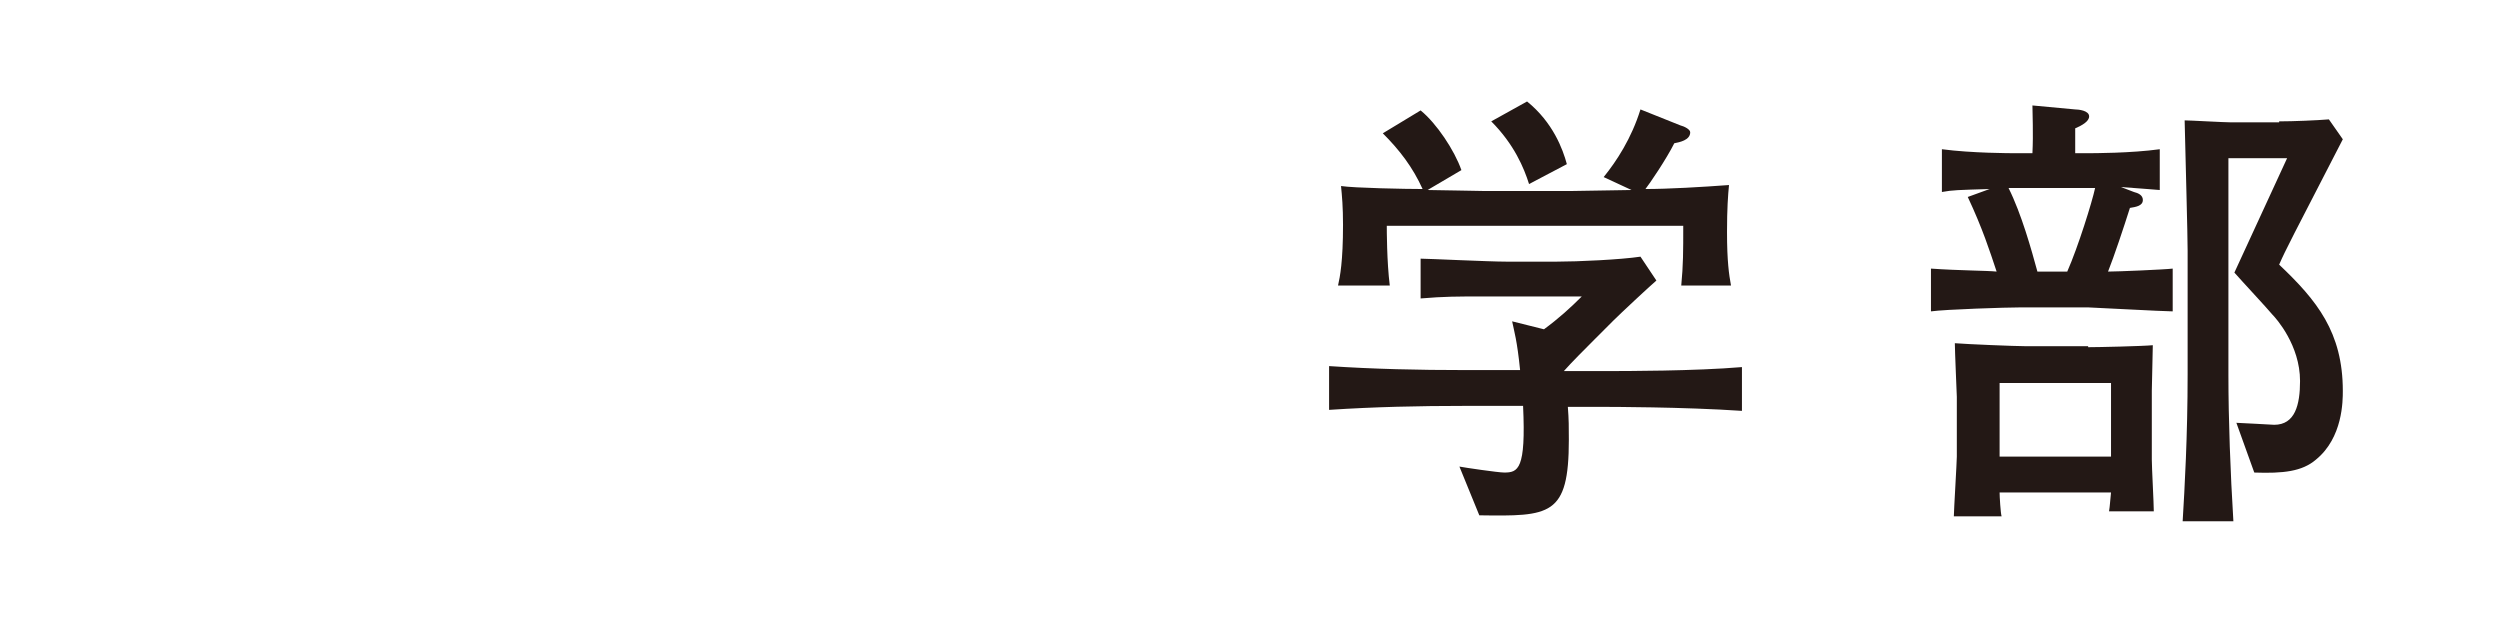
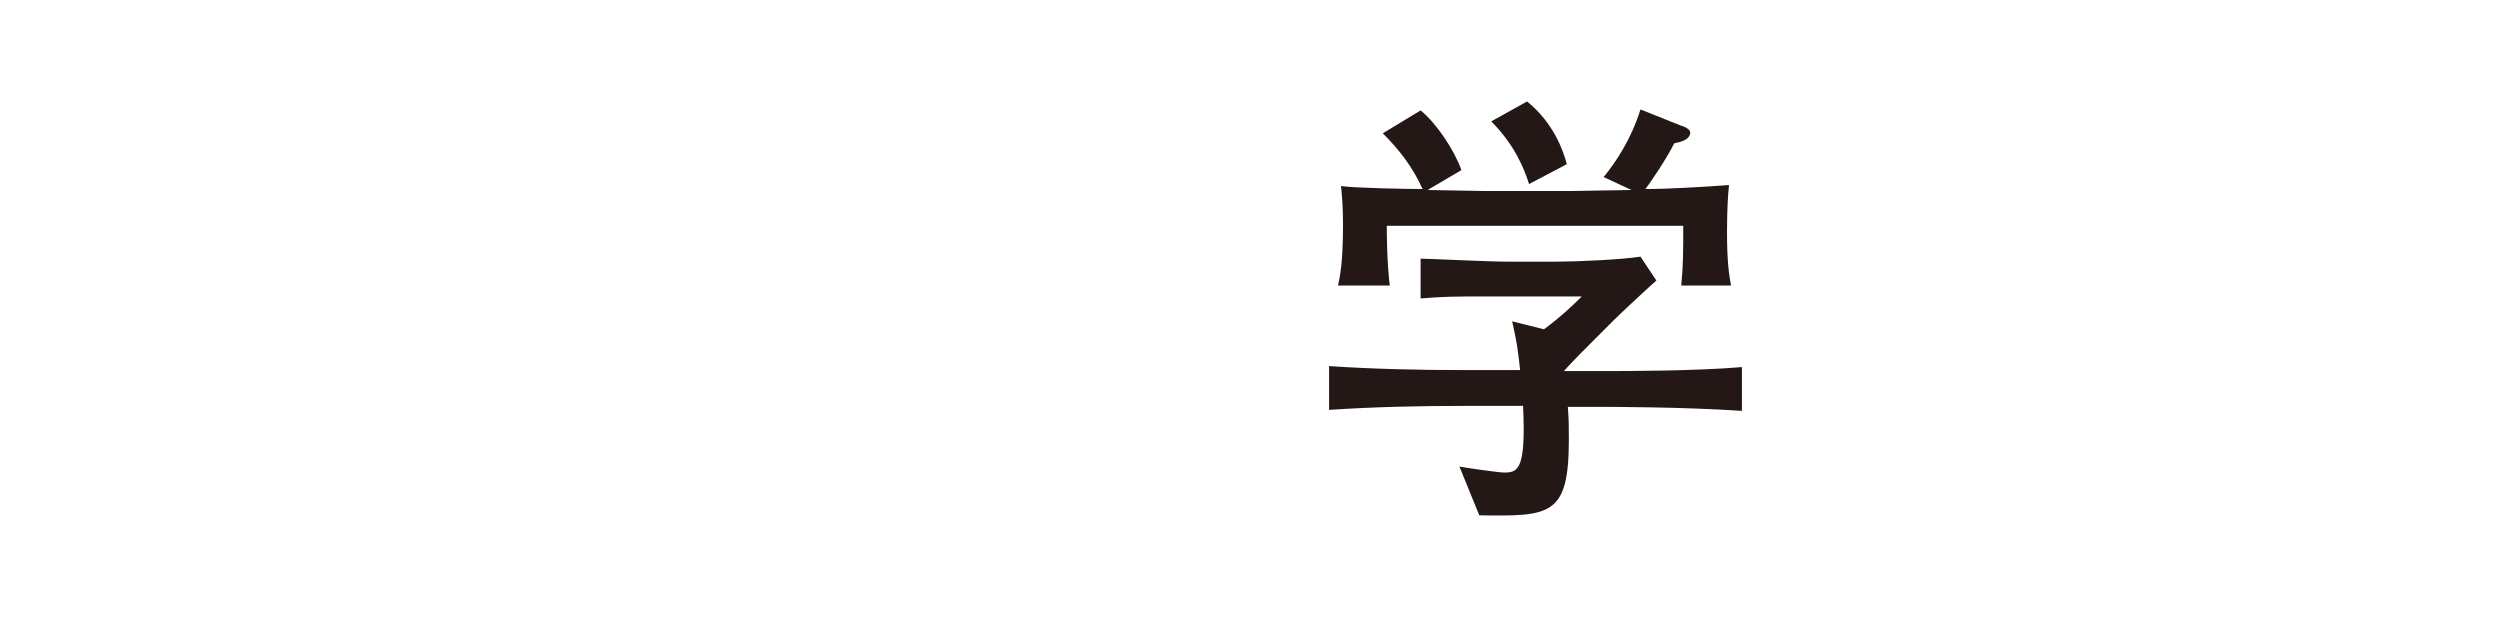
<svg xmlns="http://www.w3.org/2000/svg" version="1.1" id="レイヤー_1" x="0px" y="0px" width="251.3px" height="63.6px" viewBox="0 0 251.3 63.6" style="enable-background:new 0 0 251.3 63.6;" xml:space="preserve">
  <style type="text/css">
	.st0{fill:#231815;}
</style>
  <g>
    <path class="st0" d="M161.4,37.3c1.9,0,9,0,13.7-0.4v4.4c-5.9-0.4-13.6-0.4-13.7-0.4h-3.8c0.1,1.3,0.1,2,0.1,3.3   c0,7.7-1.9,7.7-9,7.6l-2-4.9c0.5,0.1,3.9,0.6,4.5,0.6c1.4,0,2.2-0.3,1.9-6.7h-5.9c-4.5,0-9.1,0.1-13.6,0.4v-4.4   c4.5,0.3,9,0.4,13.6,0.4h5.6c-0.3-3-0.6-3.9-0.8-4.9l3.2,0.8c1.5-1.1,2.7-2.2,3.8-3.3h-10c-2.5,0-3.8,0-6.2,0.2V26   c0.7,0,6.9,0.3,8.6,0.3h5.1c2.1,0,6.4-0.2,8.4-0.5l1.6,2.4c-0.6,0.5-3.7,3.4-4.3,4l-1.9,1.9c-0.9,0.9-2.4,2.4-3.1,3.2H161.4z    M157.9,19.2c0.1,0,5.5-0.1,6.1-0.1l-2.8-1.3c1.3-1.6,2.8-3.9,3.7-6.8l4,1.6c0.4,0.1,1,0.4,1,0.7c0,0.8-1.1,1-1.6,1.1   c-0.8,1.6-2.5,4.1-2.9,4.6c2.3,0,5.7-0.2,8.4-0.4c-0.1,1-0.2,2.4-0.2,4.7c0,3,0.2,4.3,0.4,5.4h-5c0.2-2.1,0.2-3.4,0.2-6h-29.8   c0,0.4,0,3.6,0.3,6h-5.2c0.2-0.9,0.5-2.4,0.5-6.1c0-1.8-0.1-2.9-0.2-3.9c1.3,0.2,6.5,0.3,8.2,0.3c-1-2.2-2.3-3.9-4-5.6l3.8-2.3   c1.6,1.3,3.4,4,4.1,6l-3.4,2c0.6,0,5.4,0.1,5.7,0.1H157.9z M153.5,10.2c2.6,2.1,3.6,4.8,4,6.3l-3.8,2c-0.5-1.6-1.5-4-3.8-6.3   L153.5,10.2z" />
-     <path class="st0" d="M214.5,19.3c0.4,0.1,0.9,0.3,0.9,0.8c0,0.6-0.7,0.7-1.3,0.8c-0.6,1.9-1.6,4.9-2.2,6.4c0.9,0,5.7-0.2,6.5-0.3   v4.3c-0.9,0-8.2-0.4-8.5-0.4h-6.8c-1.4,0-7.6,0.2-9,0.4v-4.3c2.8,0.2,5.7,0.2,6.6,0.3c-0.7-2.1-1.4-4.3-2.9-7.5l2.2-0.8   c-3.2,0.1-3.7,0.1-4.8,0.3V15c3,0.4,7,0.4,7.3,0.4h1.8c0.1-2,0-4,0-4.8l4.3,0.4c0.3,0,1.4,0.1,1.4,0.7c0,0.5-0.7,0.9-1.4,1.2v2.5   h1.2c0.6,0,4.4,0,7.3-0.4v4.1c-1.1-0.1-1.4-0.1-3.9-0.3L214.5,19.3z M209.9,34.9c1,0,5.5-0.1,6.5-0.2c0,0.7-0.1,4-0.1,4.6v6.9   c0,0.8,0.2,4.4,0.2,5.2H212c0.1-0.6,0.1-1,0.2-1.9H201c0,0.4,0.1,2.1,0.2,2.4h-4.8c0-0.5,0.3-5.5,0.3-6v-6c0-0.1-0.2-4.7-0.2-5.4   c1.2,0.1,6.1,0.3,7.1,0.3H209.9z M201,38.5v7.4h11.2v-7.4H201z M201.9,18.9c1.3,2.6,2.3,6.2,2.9,8.4h3c1.1-2.5,2.5-7,2.8-8.4H201.9   z M229.1,12.2c1.4,0,3.8-0.1,5-0.2l1.4,2c-5.1,9.9-5.7,11-6.4,12.6c3.8,3.6,6.4,6.8,6.4,12.7c0,1,0,4.7-2.7,6.9   c-1.4,1.2-3.3,1.4-6.2,1.3l-1.8-5c0.3,0,3.7,0.2,3.8,0.2c2.1,0,2.6-2,2.6-4.4c0-3.6-2.4-6.3-2.8-6.7c-0.4-0.5-3.1-3.4-3.8-4.2   l5.3-11.5h-5.9v21.8c0,4.5,0.2,9.8,0.5,14.7h-5.1c0.2-3.3,0.5-8.6,0.5-14.8V25.2c0-1.6-0.2-8.8-0.3-13.1c0.5,0,4,0.2,4.7,0.2H229.1   z" />
  </g>
</svg>